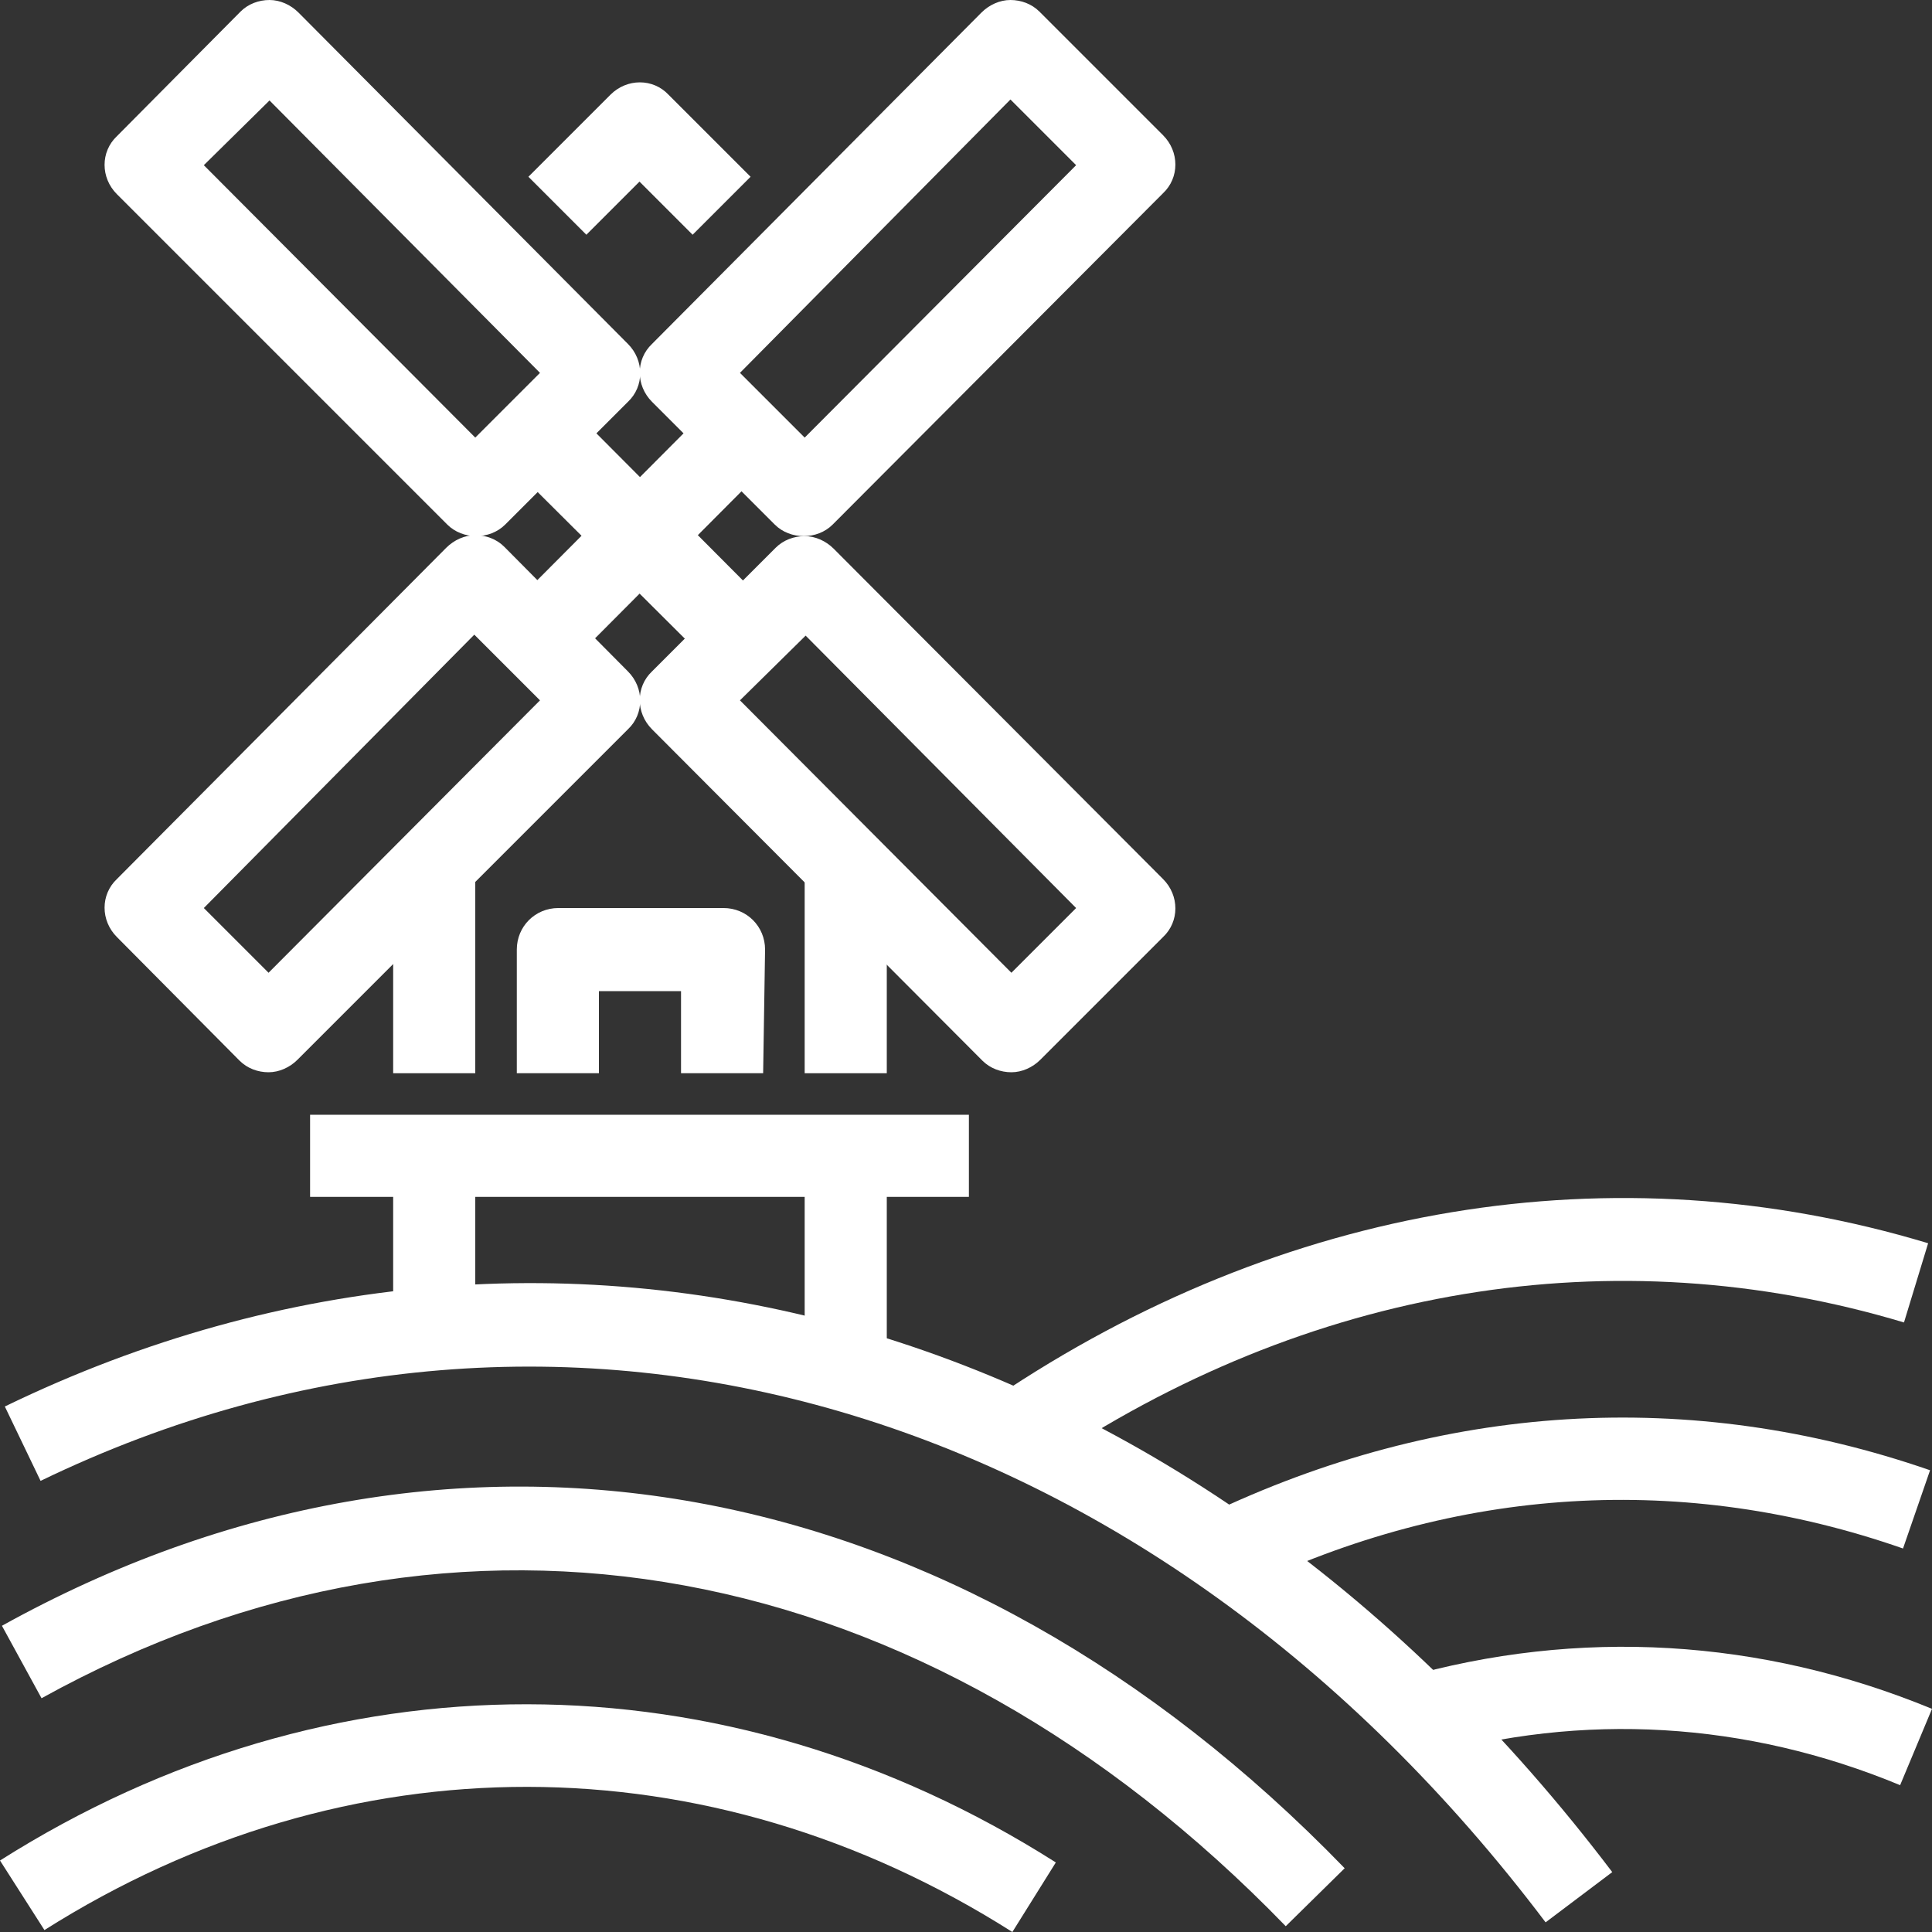
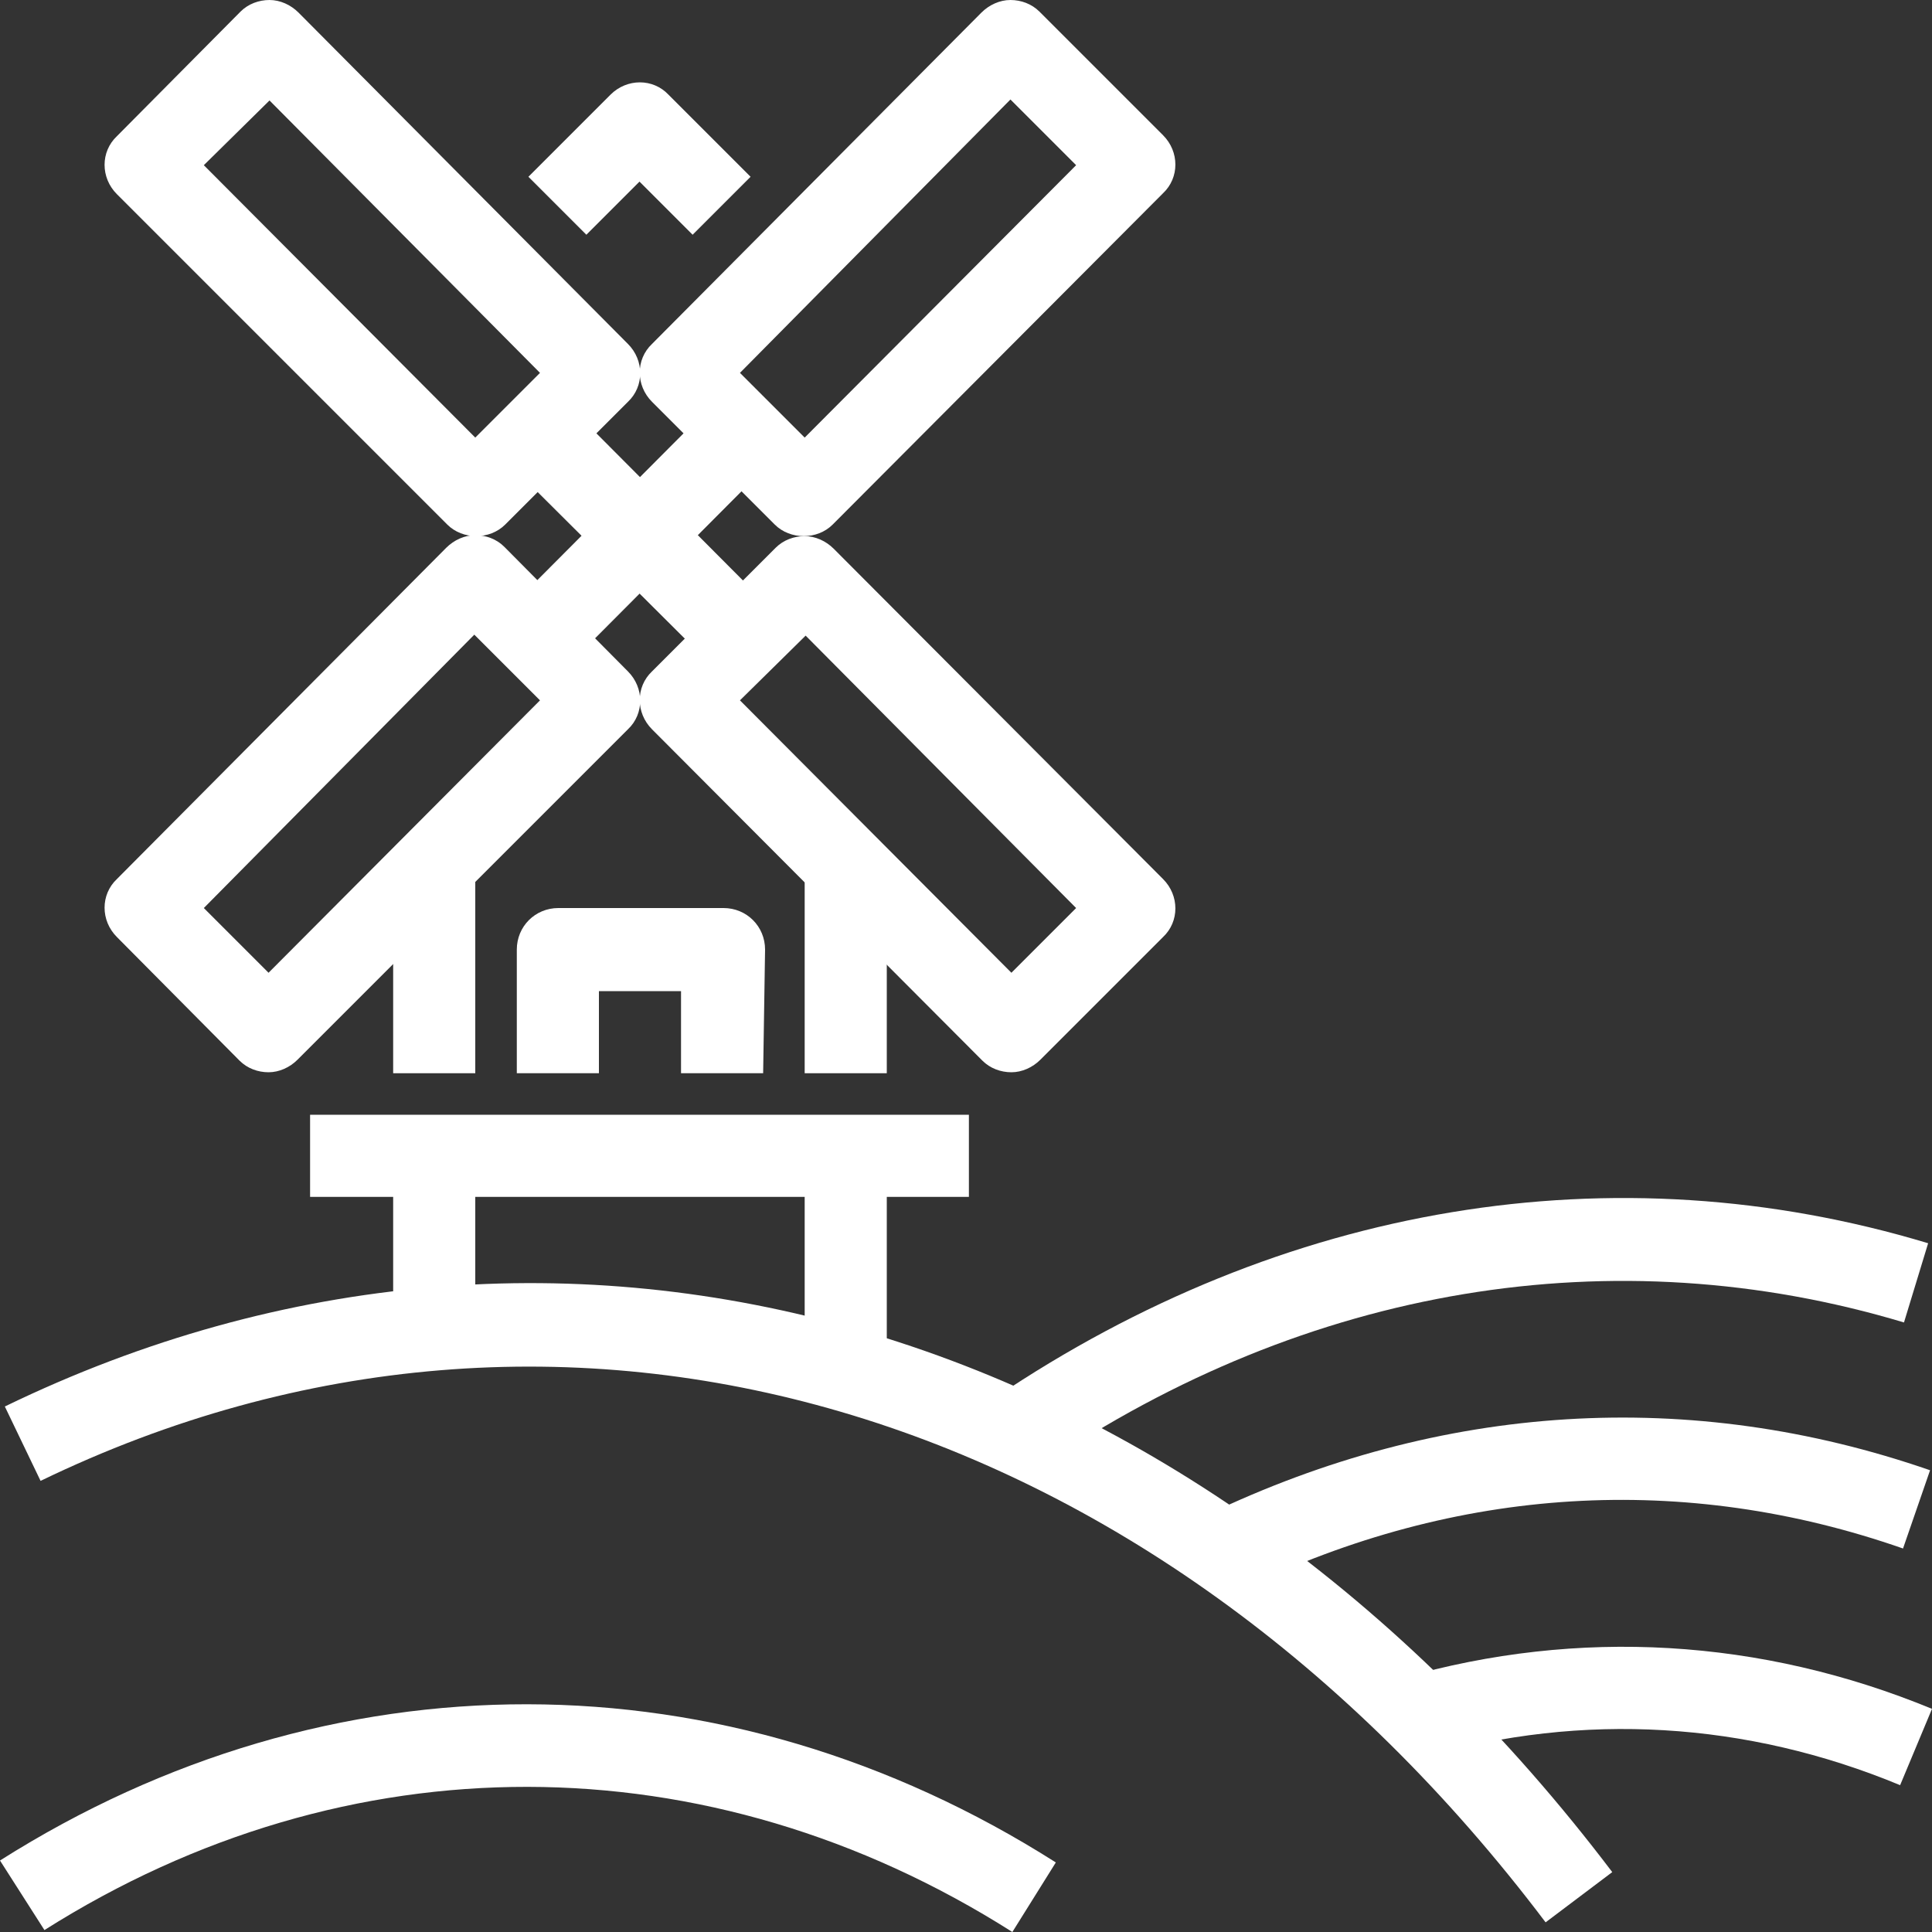
<svg xmlns="http://www.w3.org/2000/svg" id="Слой_1" x="0px" y="0px" viewBox="0 0 200 200" style="enable-background:new 0 0 200 200;" xml:space="preserve">
  <rect x="0" y="0" width="200" height="200" fill="#333333" stroke="none" />
  <style type="text/css"> .st0{fill:#FFFFFF;} </style>
  <g>
    <path class="st0" d="M107.8,151.8l-4.8-7.1c29.8-20.1,64.1-25.8,96.6-16l-2.5,8.2C167.1,127.9,135.4,133.1,107.8,151.8L107.8,151.8 z" />
    <path class="st0" d="M128.7,164.5l-3.7-7.7c24.2-11.6,50-13.2,74.8-4.6l-2.8,8.1C174.4,152.4,150.8,153.8,128.7,164.5L128.7,164.5z " />
    <path class="st0" d="M196.7,184.8c-15.9-6.6-32.9-7.6-49.2-2.9l-2.3-8.2c18.2-5.2,37.1-4.1,54.8,3.2L196.7,184.8z" />
    <path class="st0" d="M104.8,200c-31.5-20-68.9-20-100.2-0.2L0,192.6c34.1-21.6,75-21.6,109.3,0.2L104.8,200z" />
    <path class="st0" d="M160,199c-40.7-53.9-101.9-71.8-155.8-45.7l-3.7-7.7c57.7-28,123-9.1,166.4,48.2L160,199z" />
-     <path class="st0" d="M133.1,199.4c-37.5-38.7-85.6-47.5-128.8-23.6l-4.1-7.5c46.7-25.9,98.7-16.5,139,25.1L133.1,199.4L133.1,199.4 z" />
    <path class="st0" d="M49.2,89.8v21.3h-8.5V89.8H49.2z" />
    <path class="st0" d="M71.7,24.3l-5.5-5.5l-5.5,5.5l-6-6l8.5-8.5c1.7-1.7,4.4-1.7,6,0c0,0,0,0,0,0l8.5,8.5L71.7,24.3L71.7,24.3z" />
    <path class="st0" d="M91.8,89.8v21.3h-8.5V89.8H91.8z" />
    <path class="st0" d="M83.2,55.5c-1.1,0-2.2-0.4-3-1.2L67.5,41.6c-1.7-1.7-1.7-4.4,0-6l34.1-34.3c0.8-0.8,1.9-1.3,3-1.3h0 c1.1,0,2.2,0.4,3,1.2L120.4,14c1.7,1.7,1.7,4.4,0,6L86.2,54.3C85.4,55.1,84.3,55.5,83.2,55.5L83.2,55.5z M76.6,38.6l6.7,6.7 l28.1-28.2l-6.8-6.8L76.6,38.6L76.6,38.6z" />
    <path class="st0" d="M27.8,111c-1.1,0-2.2-0.4-3-1.2L12.1,97c-1.7-1.7-1.7-4.4,0-6l34.1-34.3c0.8-0.8,1.9-1.3,3-1.3h0 c1.1,0,2.2,0.4,3,1.2L65,69.5c1.7,1.7,1.7,4.4,0,6l-34.2,34.2C30,110.5,28.9,111,27.8,111L27.8,111z M21.1,94l6.7,6.7l28.1-28.2 l-6.8-6.8L21.1,94z" />
    <path class="st0" d="M49.3,55.5c-1.1,0-2.2-0.4-3-1.2L12.1,20.1c-1.7-1.7-1.7-4.4,0-6L24.9,1.2c0.8-0.8,1.9-1.2,3-1.2h0 c1.1,0,2.2,0.5,3,1.3L65,35.6c1.7,1.7,1.7,4.4,0,6L52.3,54.3C51.5,55.1,50.4,55.5,49.3,55.5z M21.1,17.1l28.1,28.2l6.7-6.7 l-28-28.2L21.1,17.1z" />
    <path class="st0" d="M104.7,111c-1.1,0-2.2-0.4-3-1.2L67.5,75.5c-1.7-1.7-1.7-4.4,0-6l12.8-12.8c0.8-0.8,1.9-1.2,3-1.2h0 c1.1,0,2.2,0.5,3,1.3L120.4,91c1.7,1.7,1.7,4.4,0,6l-12.7,12.7C106.9,110.5,105.8,111,104.7,111L104.7,111z M76.6,72.5l28.1,28.2 l6.7-6.7l-28-28.2L76.6,72.5L76.6,72.5z" />
    <path class="st0" d="M76,39.6l6,6L56.4,71.3l-6-6L76,39.6L76,39.6z" />
    <path class="st0" d="M56.5,39.6L82,65.2l-6,6L50.4,45.7L56.5,39.6L56.5,39.6z" />
    <path class="st0" d="M79,111.1h-8.5v-8.5H62v8.5h-8.5V98.3c0-2.4,1.9-4.3,4.3-4.3c0,0,0,0,0,0h17.1c2.4,0,4.3,1.9,4.3,4.3 c0,0,0,0,0,0L79,111.1L79,111.1z" />
    <path class="st0" d="M49.2,119.6v17.1h-8.5v-17.1H49.2z" />
    <path class="st0" d="M91.8,119.6V141h-8.5v-21.3H91.8z" />
    <path class="st0" d="M100.3,115.4v8.5H32.1v-8.5H100.3L100.3,115.4z" />
  </g>
</svg>